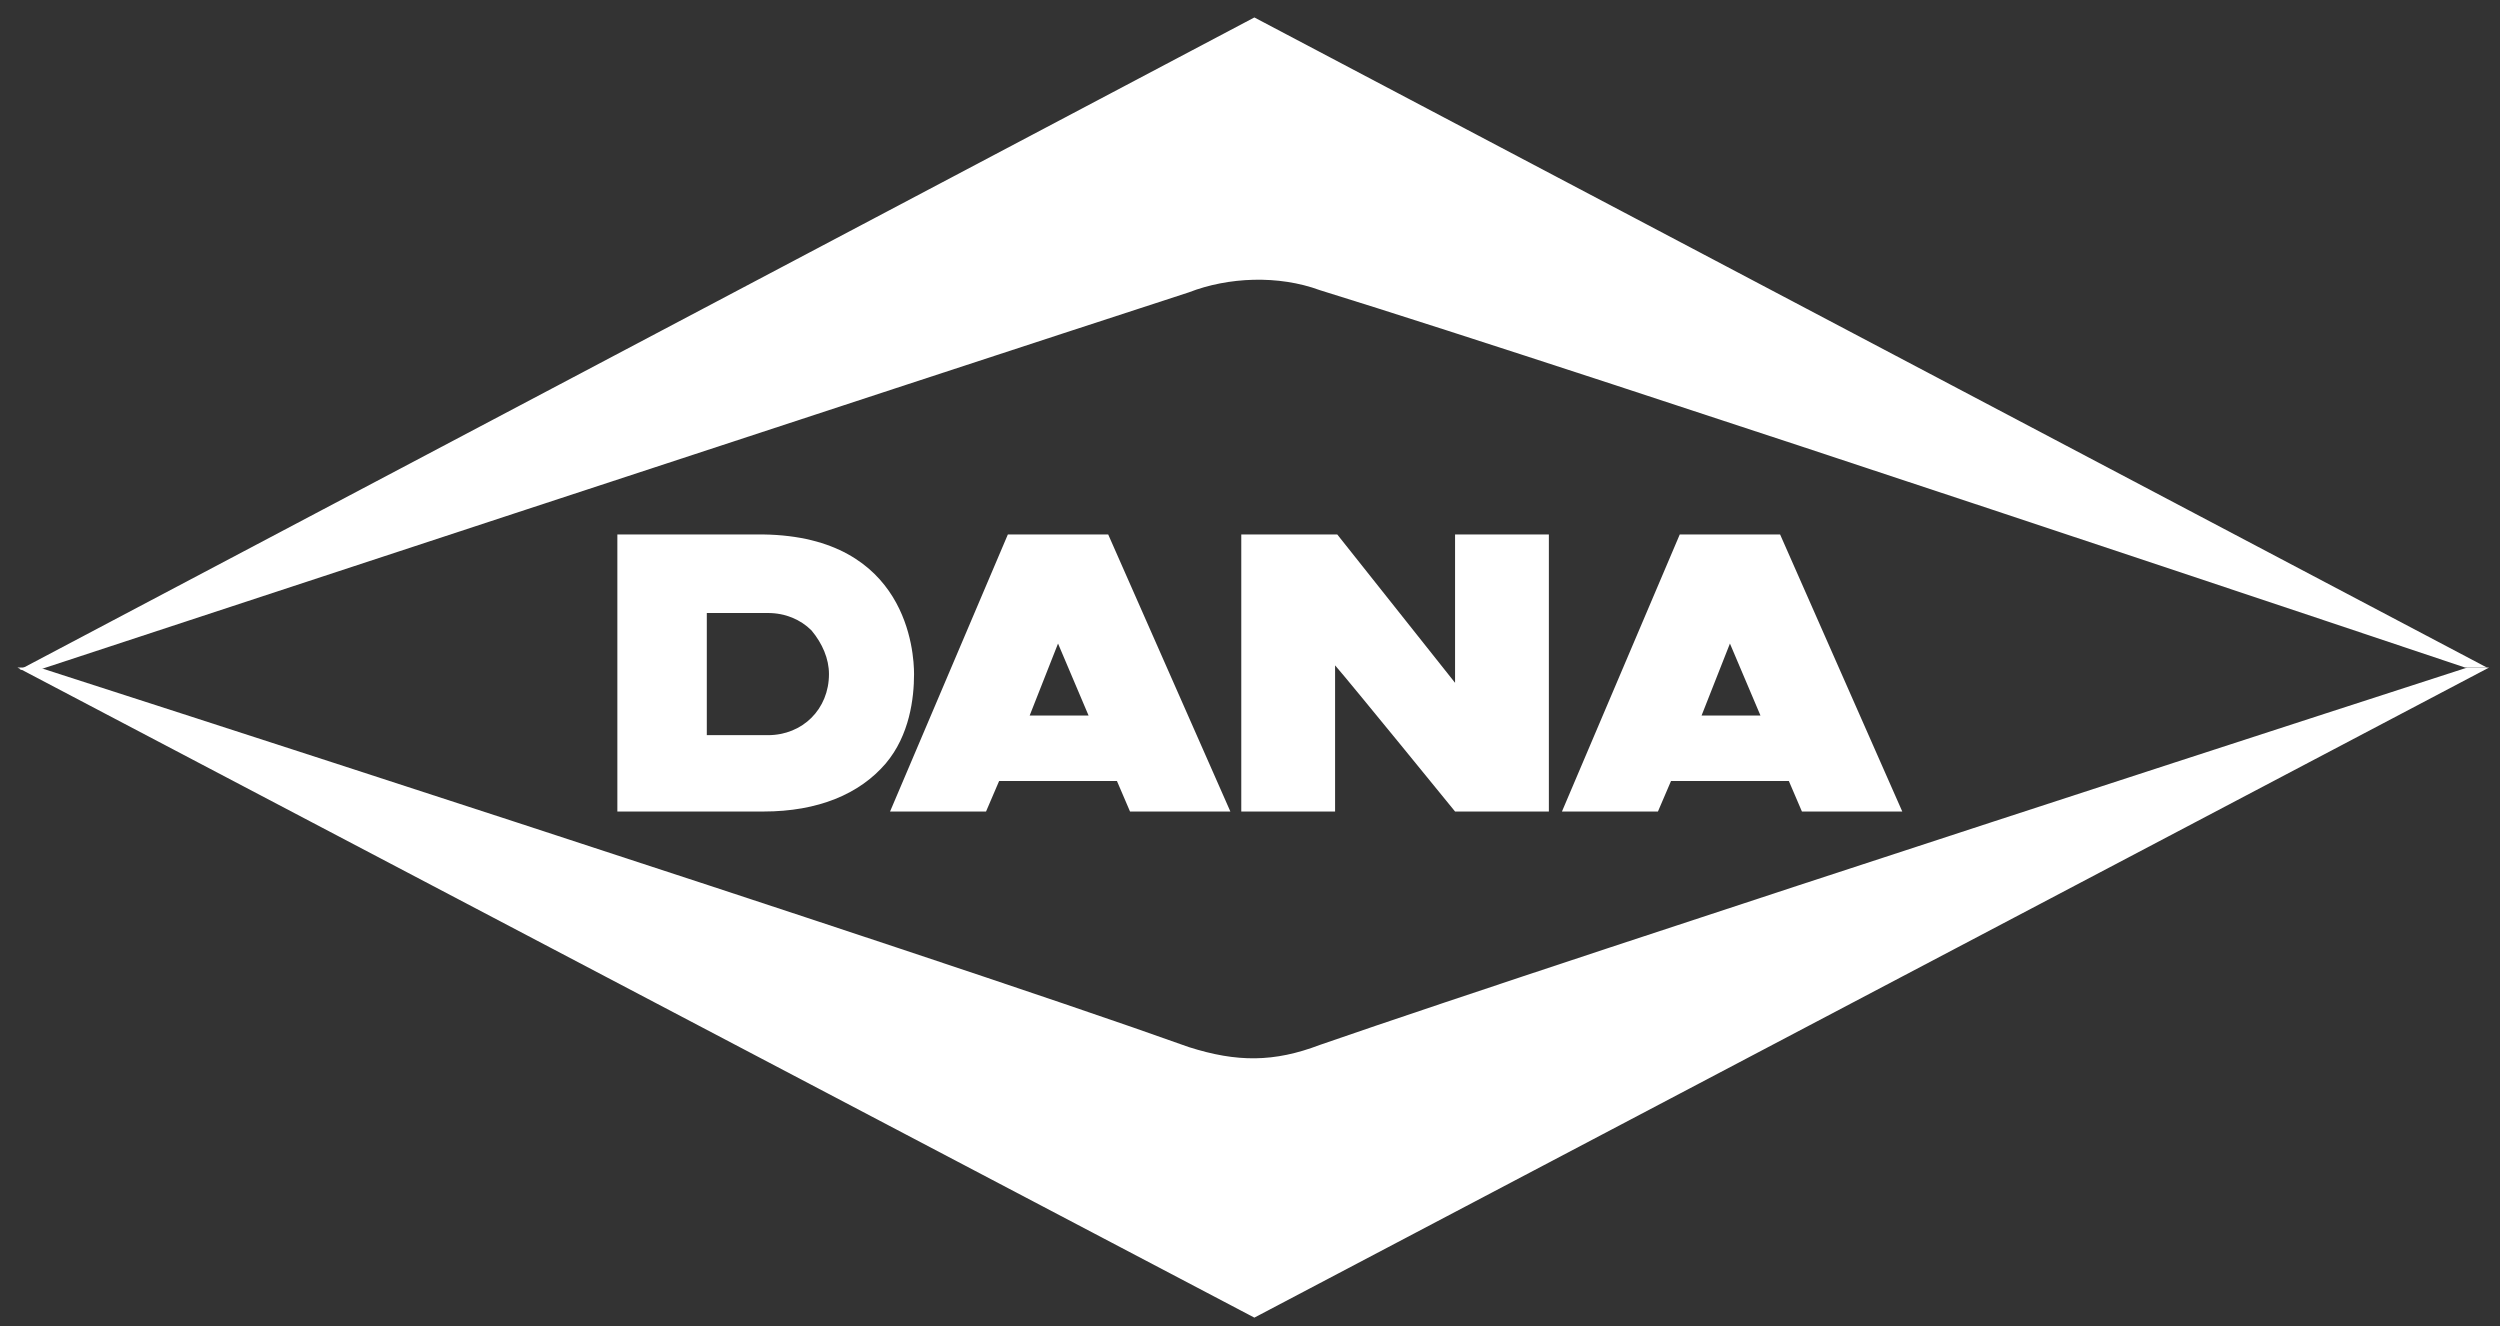
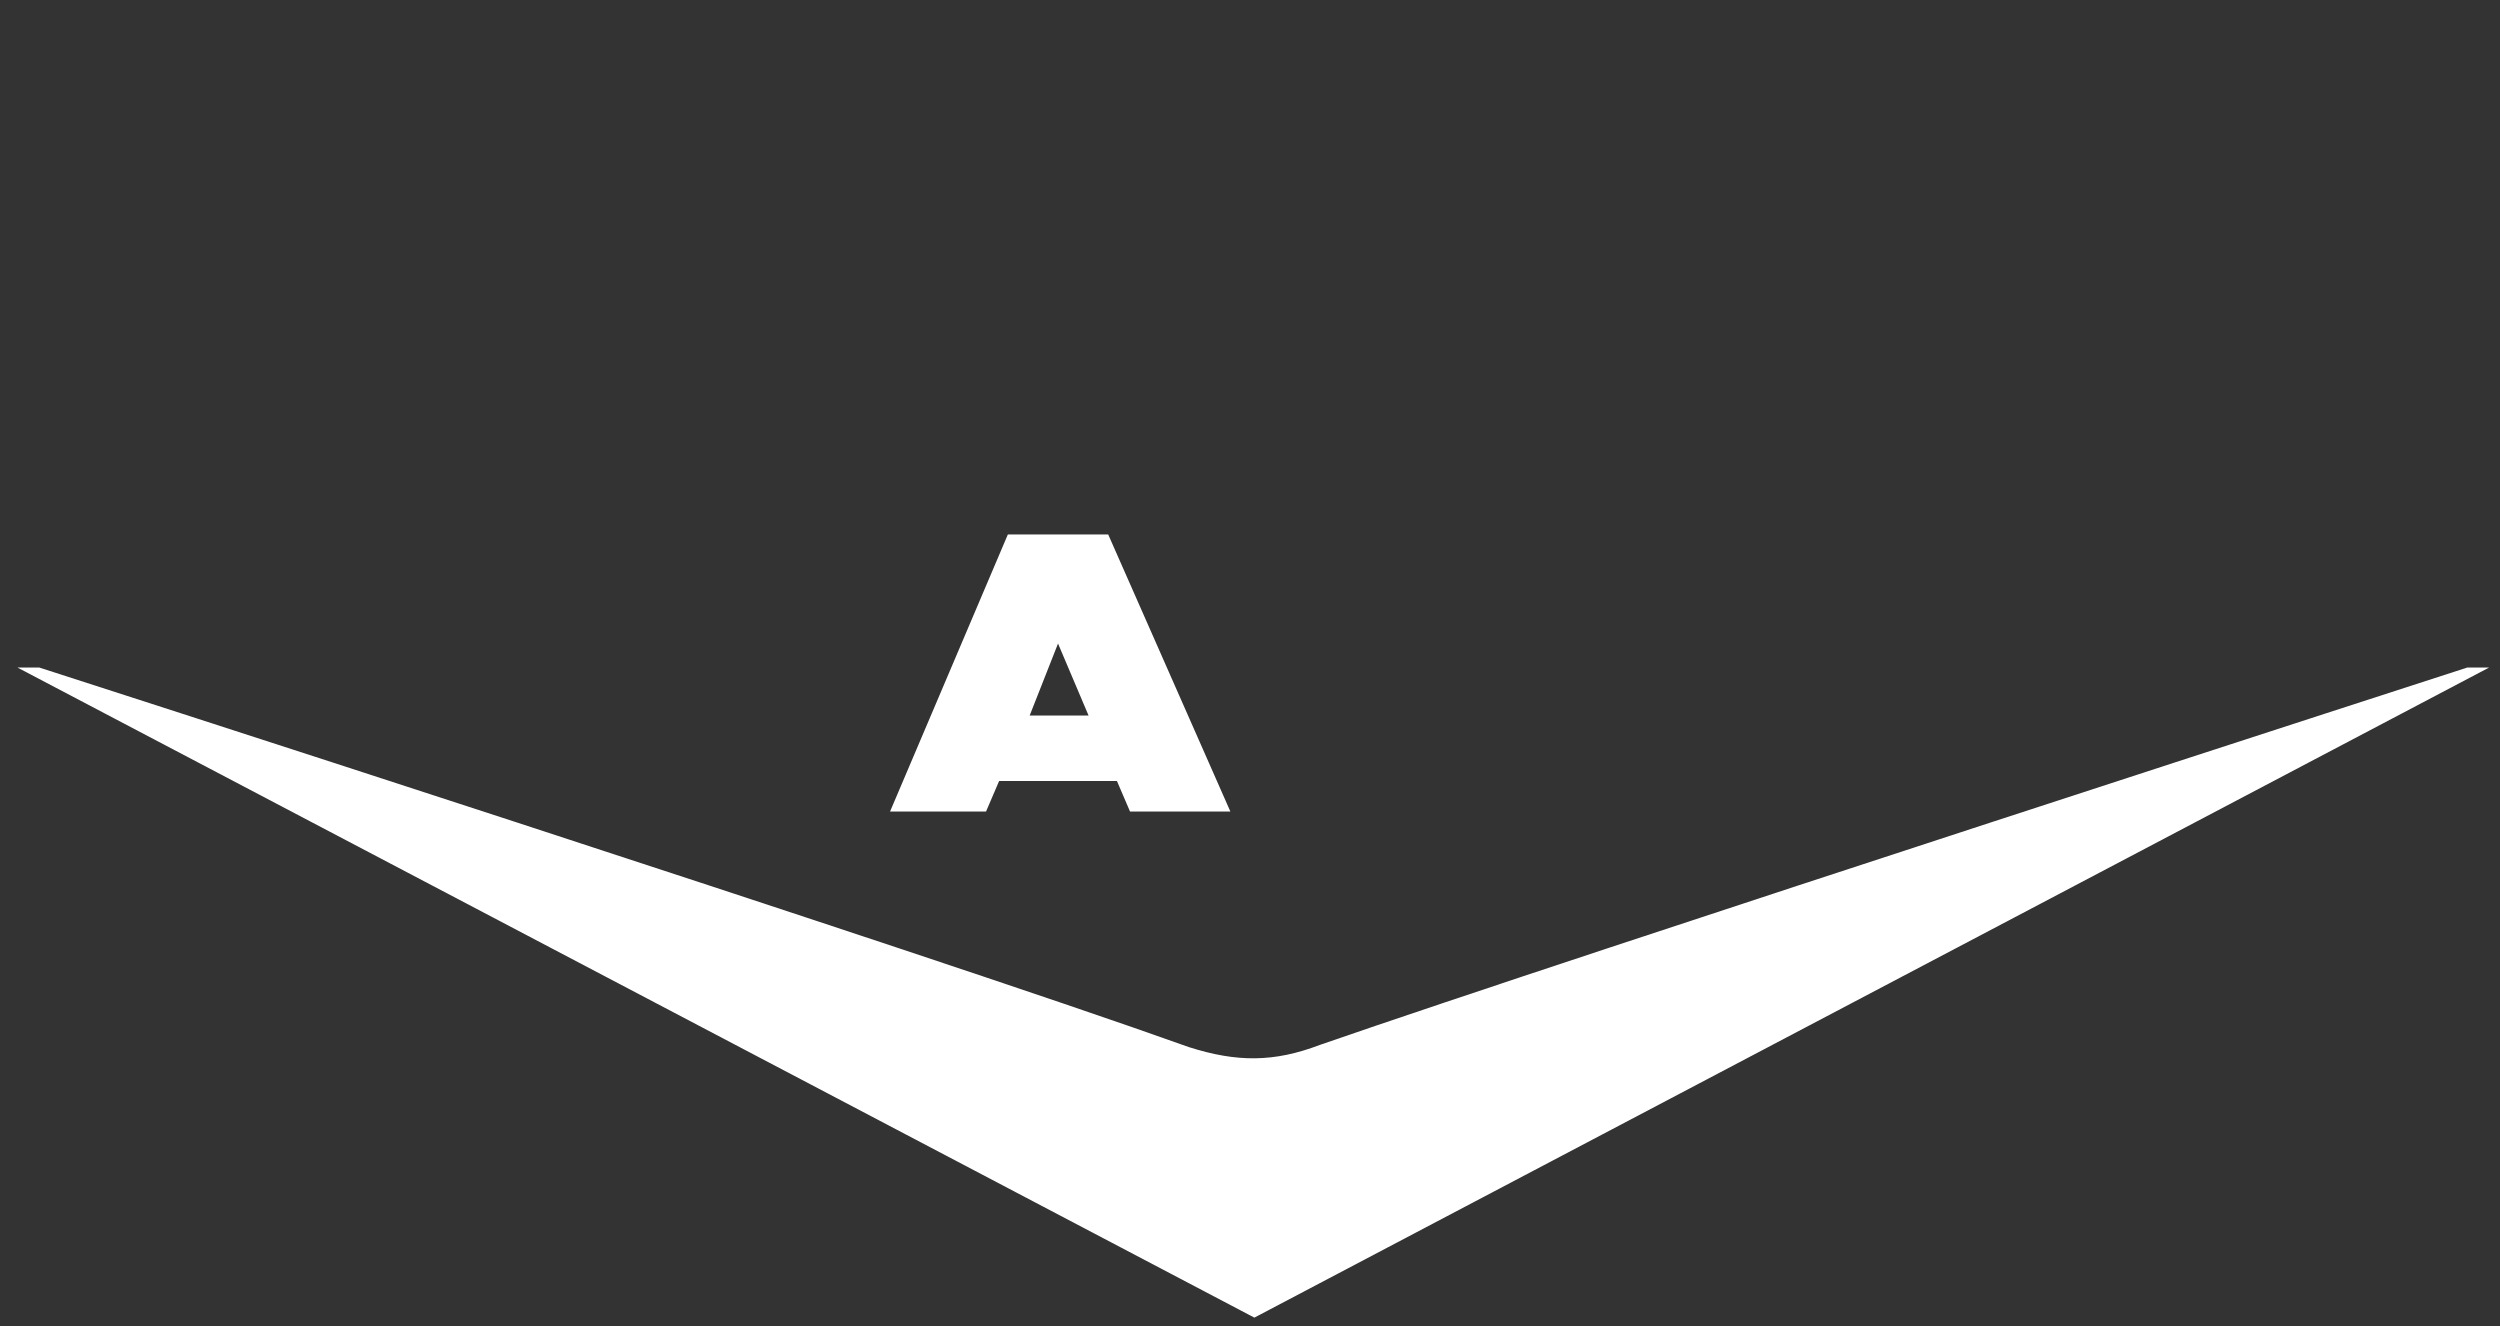
<svg xmlns="http://www.w3.org/2000/svg" version="1.1" id="Layer_1" x="0px" y="0px" viewBox="0 0 114.6 60.8" style="enable-background:new 0 0 114.6 60.8;" xml:space="preserve">
  <rect x="0" y="0" width="114.6" height="60.8" fill="#333333" stroke="none" />
  <style type="text/css"> .st0{display:none;fill:#FFFFFF;} .st1{fill:#FFFFFF;} </style>
  <g id="DANA_00000179645199819975948940000015480288287277235329_">
    <polygon class="st0" points="62.5,0 120.7,30.7 62.5,61.3 4.3,30.7 " />
-     <path class="st1" d="M60.5,13.3c12.3,3.8,52.5,17.3,52.5,17.3l1,0L57.5,0.8L0.9,30.7h0.9c0,0,40.4-13.3,52.7-17.3 C56.3,12.7,58.6,12.6,60.5,13.3z" />
    <path class="st1" d="M54.5,48C42.5,43.7,1.8,30.6,1.8,30.6l-1,0l56.7,29.8l56.6-29.8h-1c0,0-40.5,13.1-52.6,17.3 C58.4,48.7,56.7,48.7,54.5,48z" />
-     <path class="st1" d="M35,24.5c0,0-6.7,0-6.7,0v12.7c0,0,4.6,0,6.7,0c2.5,0,4.4-0.8,5.6-2.2c1.1-1.3,1.3-3,1.3-4.1 C41.9,29.9,41.6,24.6,35,24.5z M38,30.9c0,1.6-1.2,2.8-2.8,2.8h-2.8v-5.6h2.8c0.8,0,1.5,0.3,2,0.8C37.7,29.5,38,30.2,38,30.9z" />
    <path class="st1" d="M50.8,24.5h-4.6l-5.4,12.7h4.4l0.6-1.4h5.4l0.6,1.4h4.6L50.8,24.5z M47.2,32.8l1.3-3.3l1.4,3.3H47.2z" />
-     <path class="st1" d="M81.6,24.5H77l-5.4,12.7H76l0.6-1.4H82l0.6,1.4h4.6L81.6,24.5z M78,32.8l1.3-3.3l1.4,3.3H78z" />
-     <path class="st1" d="M66.7,24.5v6.8l-5.4-6.8h-4.4v12.7h4.3l0-6.7c0.7,0.8,5.5,6.7,5.5,6.7H71V24.5H66.7z" />
  </g>
</svg>